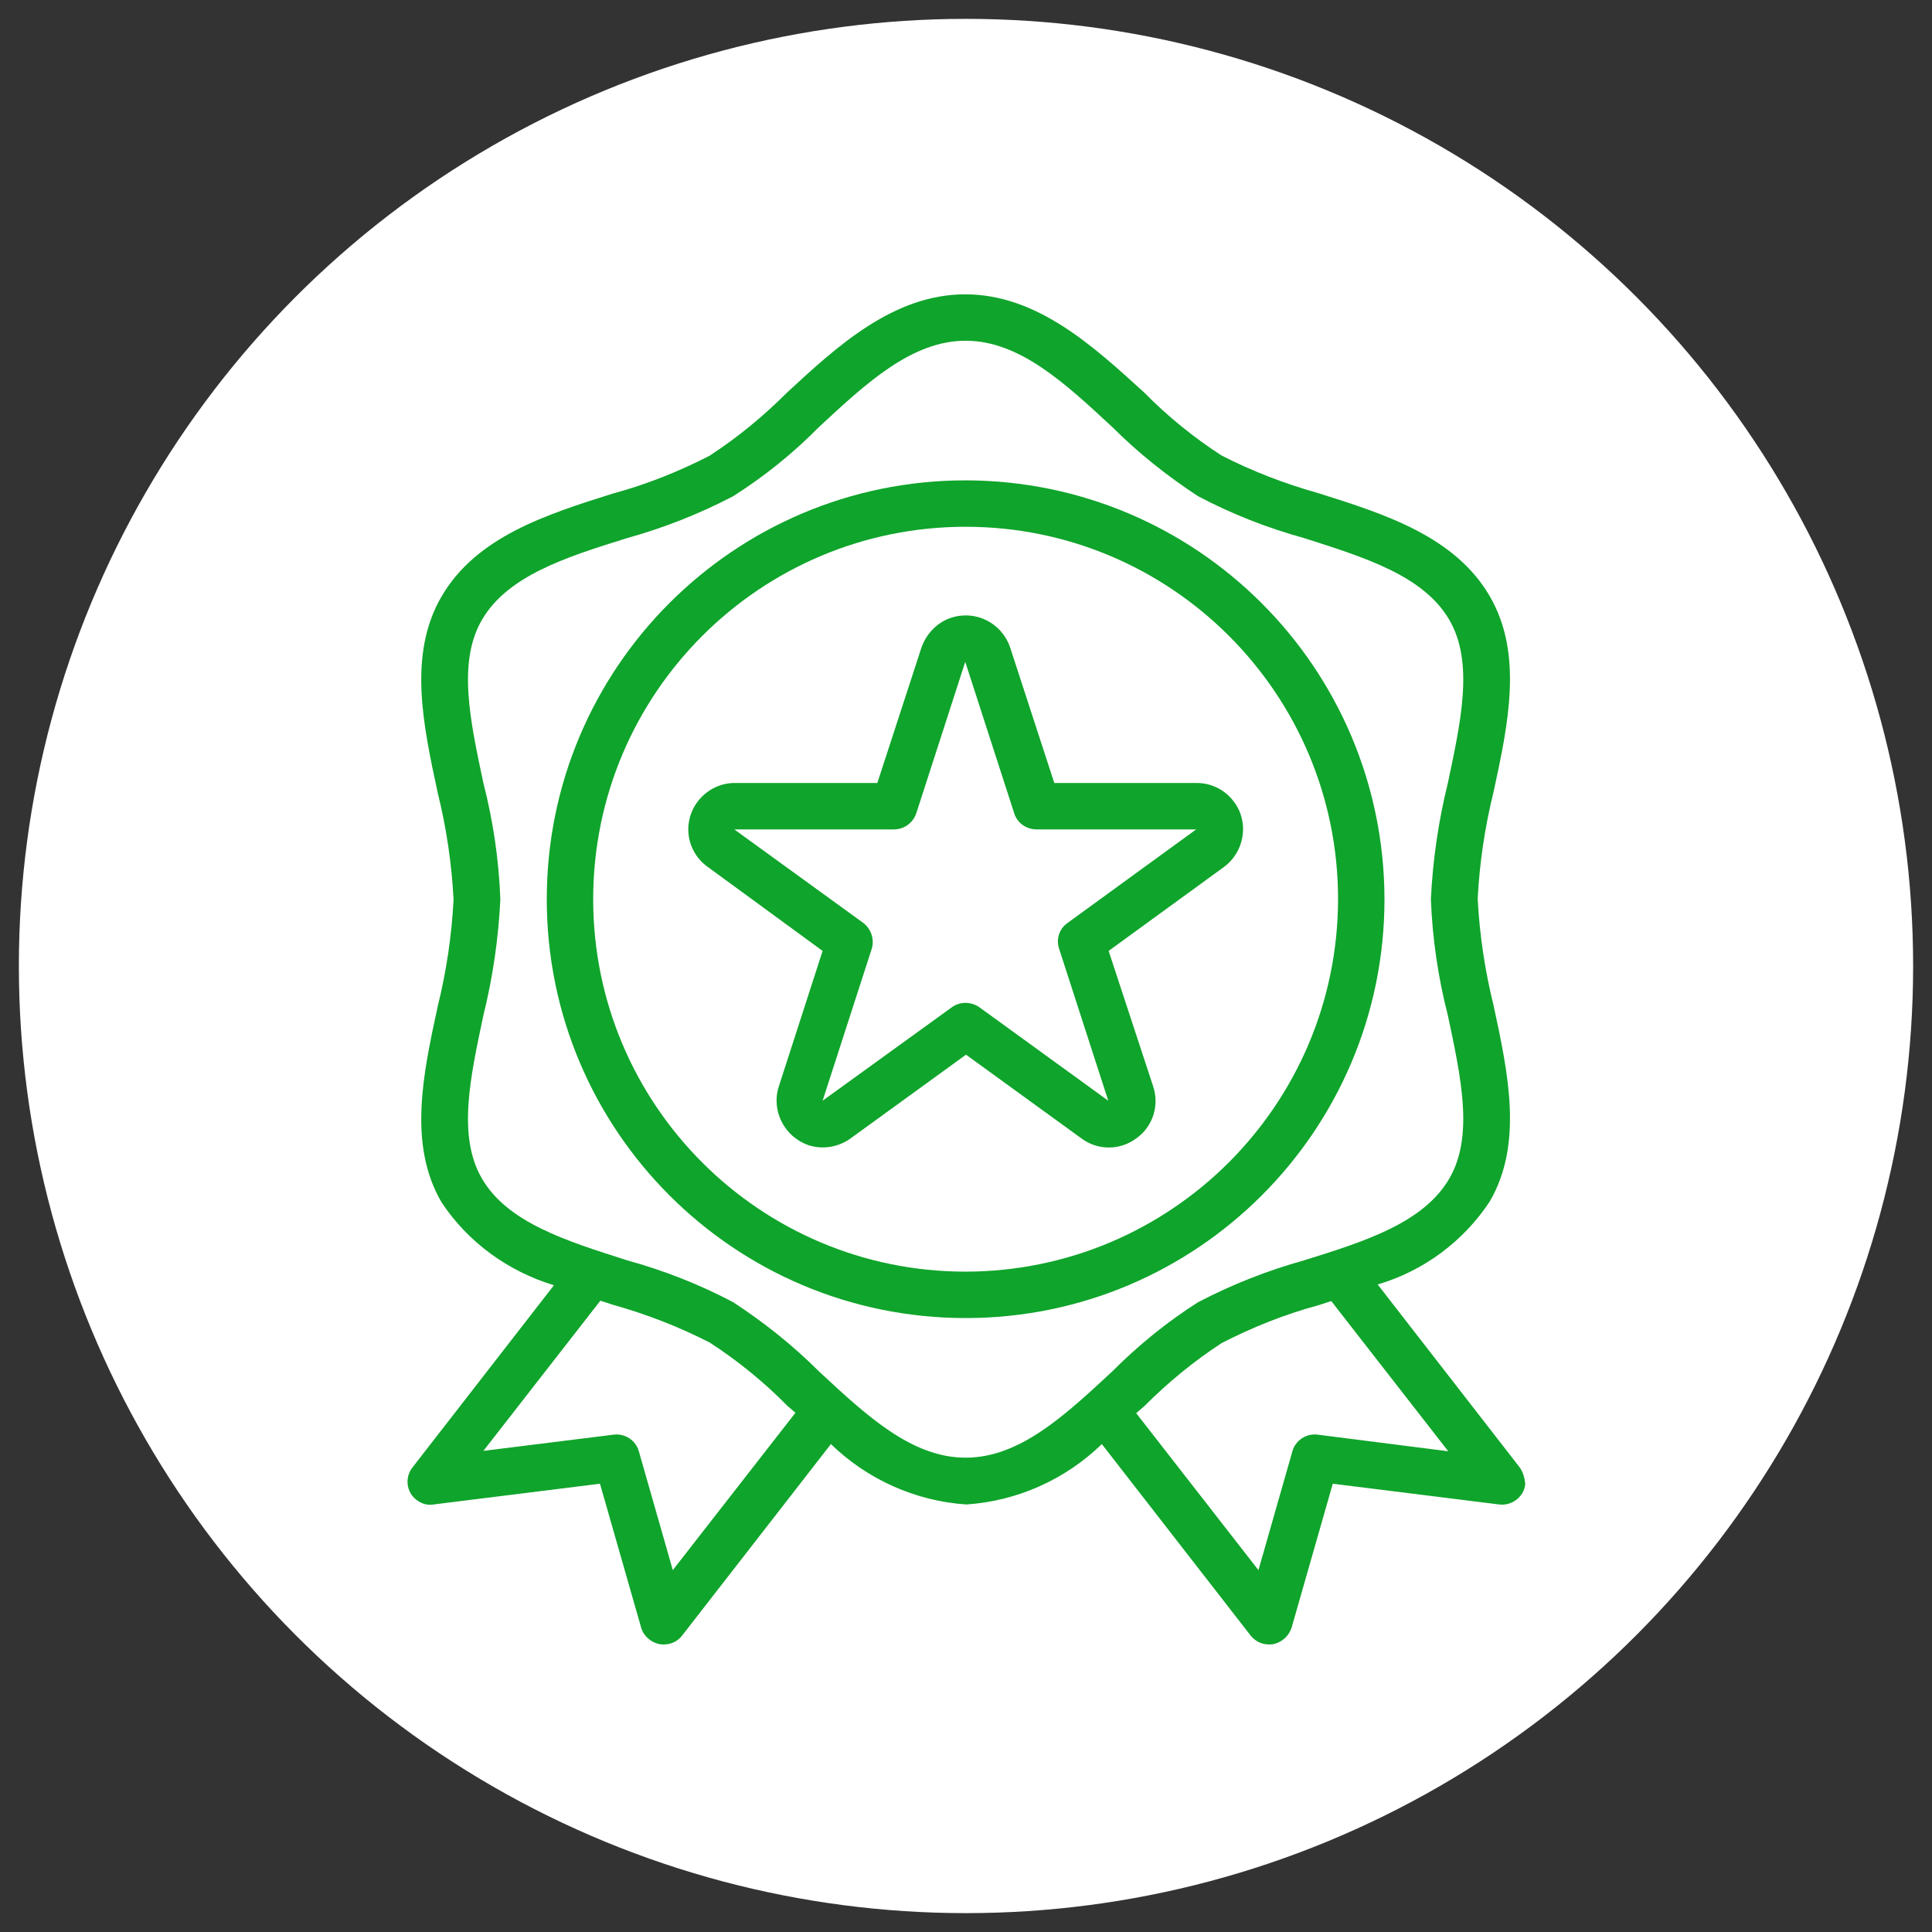
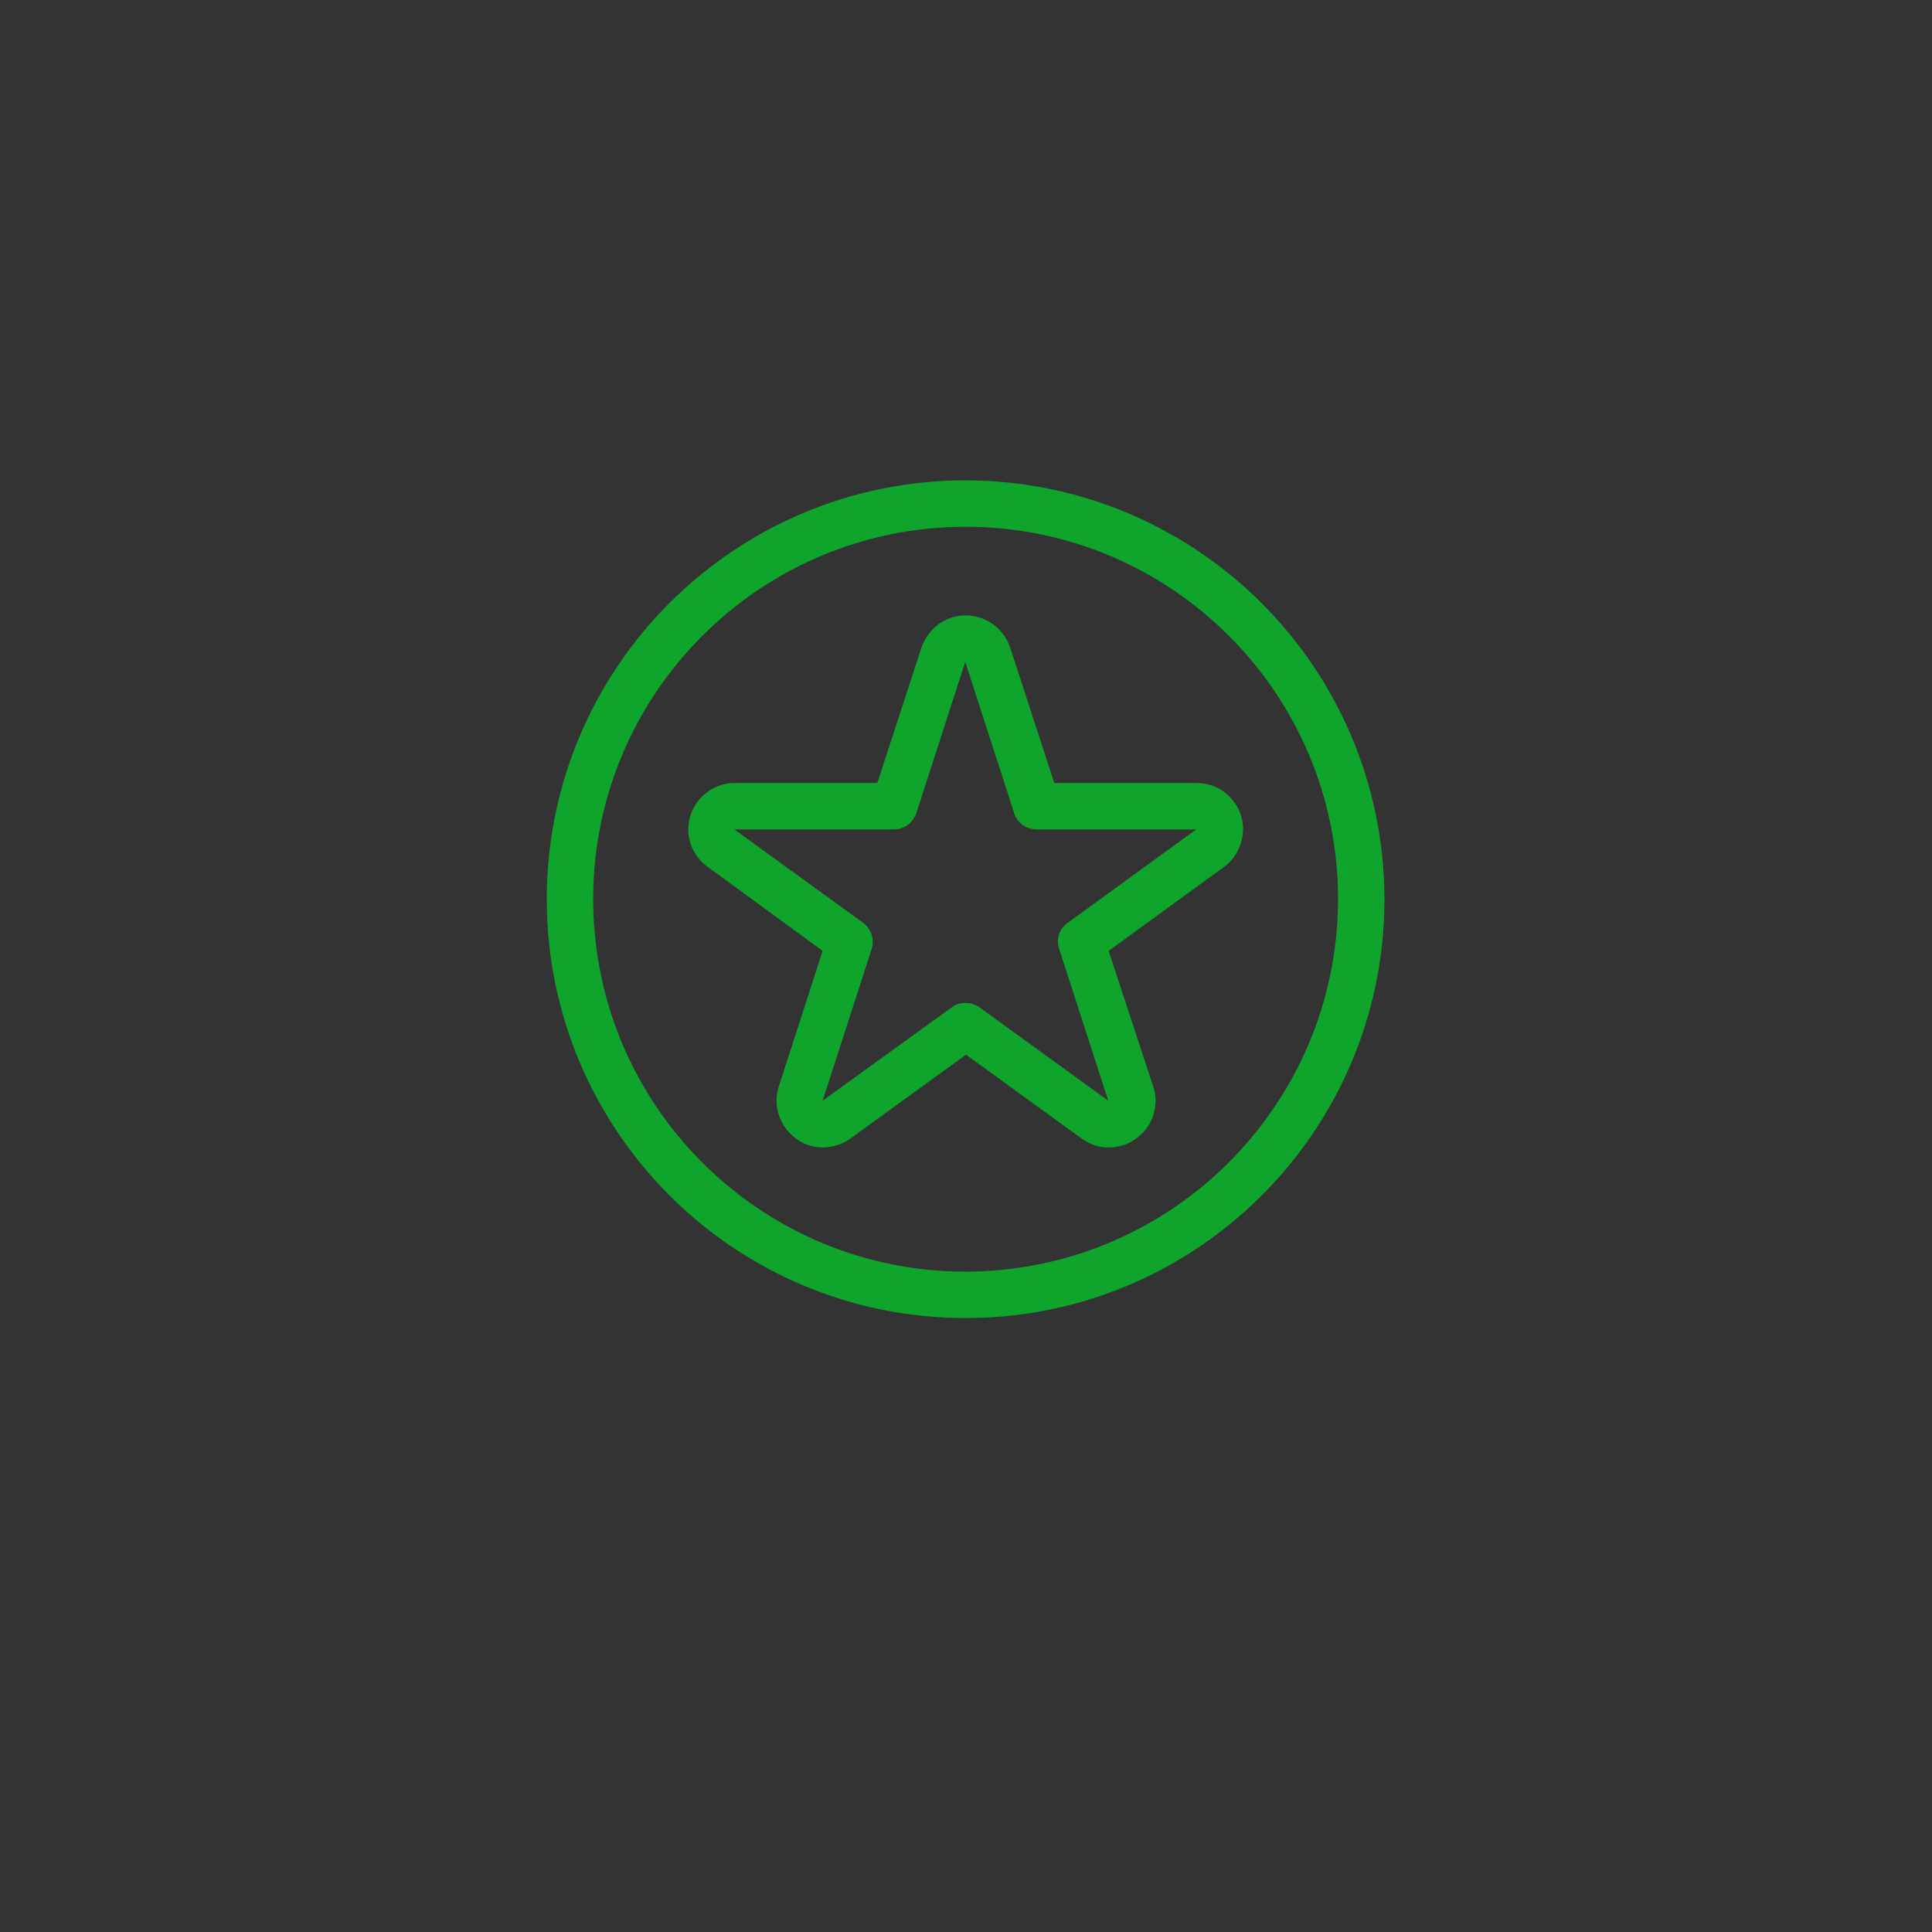
<svg xmlns="http://www.w3.org/2000/svg" version="1.1" id="Capa_1" x="0px" y="0px" viewBox="0 0 512 512" style="enable-background:new 0 0 512 512;" xml:space="preserve">
  <rect x="0" y="0" width="512" height="512" fill="#333333" stroke="none" />
  <style type="text/css">
	.st0{fill:#FFFFFF;}
	.st1{fill:#0FA42B;}
</style>
-   <circle class="st0" cx="256" cy="256" r="251" />
  <g>
    <g>
      <g>
-         <path class="st1" d="M402.6,388.7l-37.5-48.3c12.2-3.6,22.7-11.4,29.7-22c8.9-15.3,4.9-33.9,1-52c-2.3-9.3-3.7-18.7-4.2-28.2     c0.5-9.6,1.9-19,4.2-28.3c3.9-18,7.9-36.6-1-51.9c-9.2-15.8-27.6-21.7-45.4-27.3c-8.9-2.5-17.5-5.8-25.7-10     c-7.4-4.8-14.3-10.4-20.5-16.7c-13.3-12.1-28.3-26-47.4-26s-34.1,13.9-47.3,26.1c-6.2,6.2-13.1,11.9-20.5,16.7     c-8.2,4.2-16.7,7.6-25.6,10c-17.8,5.6-36.2,11.5-45.4,27.3c-8.9,15.3-4.9,33.9-1,52c2.3,9.3,3.7,18.7,4.2,28.3     c-0.5,9.6-1.9,19-4.2,28.3c-3.9,18-7.9,36.6,1,51.9c7,10.6,17.6,18.3,29.8,22l-37.5,48.3c-2.1,2.7-1.6,6.6,1.1,8.6     c1.3,1,2.9,1.5,4.5,1.2l44.1-5.5l10.9,38.1c0.6,2.2,2.5,3.9,4.8,4.4c0.4,0.1,0.8,0.1,1.2,0.1c1.9,0,3.7-0.8,4.9-2.4l39.4-50.7     c9.7,9.4,22.4,15.1,35.9,16c13.5-0.9,26.2-6.6,35.9-16l39.4,50.7c1.2,1.5,2.9,2.4,4.9,2.4c0.4,0,0.8,0,1.2-0.1     c2.3-0.5,4.1-2.2,4.8-4.4l10.9-38.1l44.1,5.5c3.4,0.4,6.5-2,6.9-5.3C404.1,391.7,403.6,390,402.6,388.7z M178.3,416.1l-9-31.5     c-0.8-2.9-3.7-4.8-6.7-4.4l-34.5,4.3l31-39.8l3.4,1.1c8.9,2.5,17.4,5.8,25.6,10c7.4,4.8,14.3,10.4,20.5,16.7l2.2,1.9L178.3,416.1     z M255.9,386.3c-14.3,0-26.2-11.1-38.9-22.9c-6.9-6.9-14.6-13-22.7-18.3c-8.9-4.7-18.3-8.4-28.1-11.1     c-16.3-5.2-31.7-10-38.5-21.7c-6.5-11.2-3.1-26.7,0.4-43.2c2.5-10.1,4-20.4,4.5-30.8c-0.4-10.4-1.9-20.7-4.5-30.8     c-3.5-16.5-6.9-32-0.4-43.2c6.8-11.7,22.1-16.6,38.5-21.7c9.7-2.7,19.1-6.4,28.1-11.1c8.2-5.2,15.9-11.4,22.7-18.3     c12.7-11.8,24.7-22.9,38.9-22.9s26.2,11.1,38.9,22.9c6.9,6.9,14.6,13,22.7,18.3c8.9,4.7,18.3,8.4,28.1,11.1     c16.3,5.2,31.7,10,38.5,21.7c6.5,11.2,3.1,26.7-0.4,43.2c-2.5,10.1-4,20.4-4.5,30.8c0.4,10.4,1.9,20.7,4.5,30.8     c3.5,16.5,6.9,32,0.4,43.2c-6.8,11.7-22.1,16.6-38.5,21.7c-9.7,2.7-19.1,6.4-28.1,11.1c-8.2,5.2-15.8,11.4-22.7,18.3     C282.1,375.2,270.2,386.3,255.9,386.3z M349.2,380.2c-3-0.4-5.9,1.5-6.7,4.4l-9,31.5l-32.4-41.6l2.2-1.9     c6.2-6.2,13.1-11.9,20.5-16.7c8.2-4.2,16.7-7.6,25.6-10l3.4-1.1l31,39.8L349.2,380.2z" />
-       </g>
+         </g>
    </g>
    <g>
      <g>
        <path class="st1" d="M255.9,127.3c-61.3,0-111,49.7-111,111s49.7,111,111,111s111-49.7,111-111     C366.8,177,317.2,127.4,255.9,127.3z M255.9,337c-54.5,0-98.7-44.2-98.7-98.7s44.2-98.7,98.7-98.7s98.7,44.2,98.7,98.7     C354.5,292.8,310.4,336.9,255.9,337z" />
      </g>
    </g>
    <g>
      <g>
        <path class="st1" d="M327.1,212.6c-2.3-3.2-6-5.1-9.9-5.1h-37.8l-11.7-35.9c-2.2-6.5-9.1-10-15.6-7.9c-3.7,1.2-6.6,4.2-7.9,7.9     l-11.7,35.9h-37.8c-6.8,0-12.3,5.6-12.3,12.3c0,3.9,1.9,7.6,5.1,9.9L218,252l-11.6,35.9c-2.1,6.5,1.5,13.4,7.9,15.6     c3.8,1.2,7.9,0.5,11.1-1.8l30.6-22.2l30.6,22.2c4.3,3.2,10.2,3.2,14.5,0c4.4-3.1,6.2-8.7,4.5-13.8L293.8,252l30.5-22.2     C329.8,225.8,331.1,218,327.1,212.6z M282.9,244.6c-2.2,1.5-3.1,4.4-2.2,6.9l13,40.2l-34.2-24.8c-2.2-1.5-5.1-1.5-7.2,0     L218,291.7l13-40.2c0.8-2.5-0.1-5.3-2.2-6.9l-34.2-24.8h42.3c2.7,0,5-1.7,5.9-4.2l13-40.2l13,40.2c0.8,2.5,3.2,4.2,5.9,4.2H317     L282.9,244.6z" />
      </g>
    </g>
  </g>
</svg>